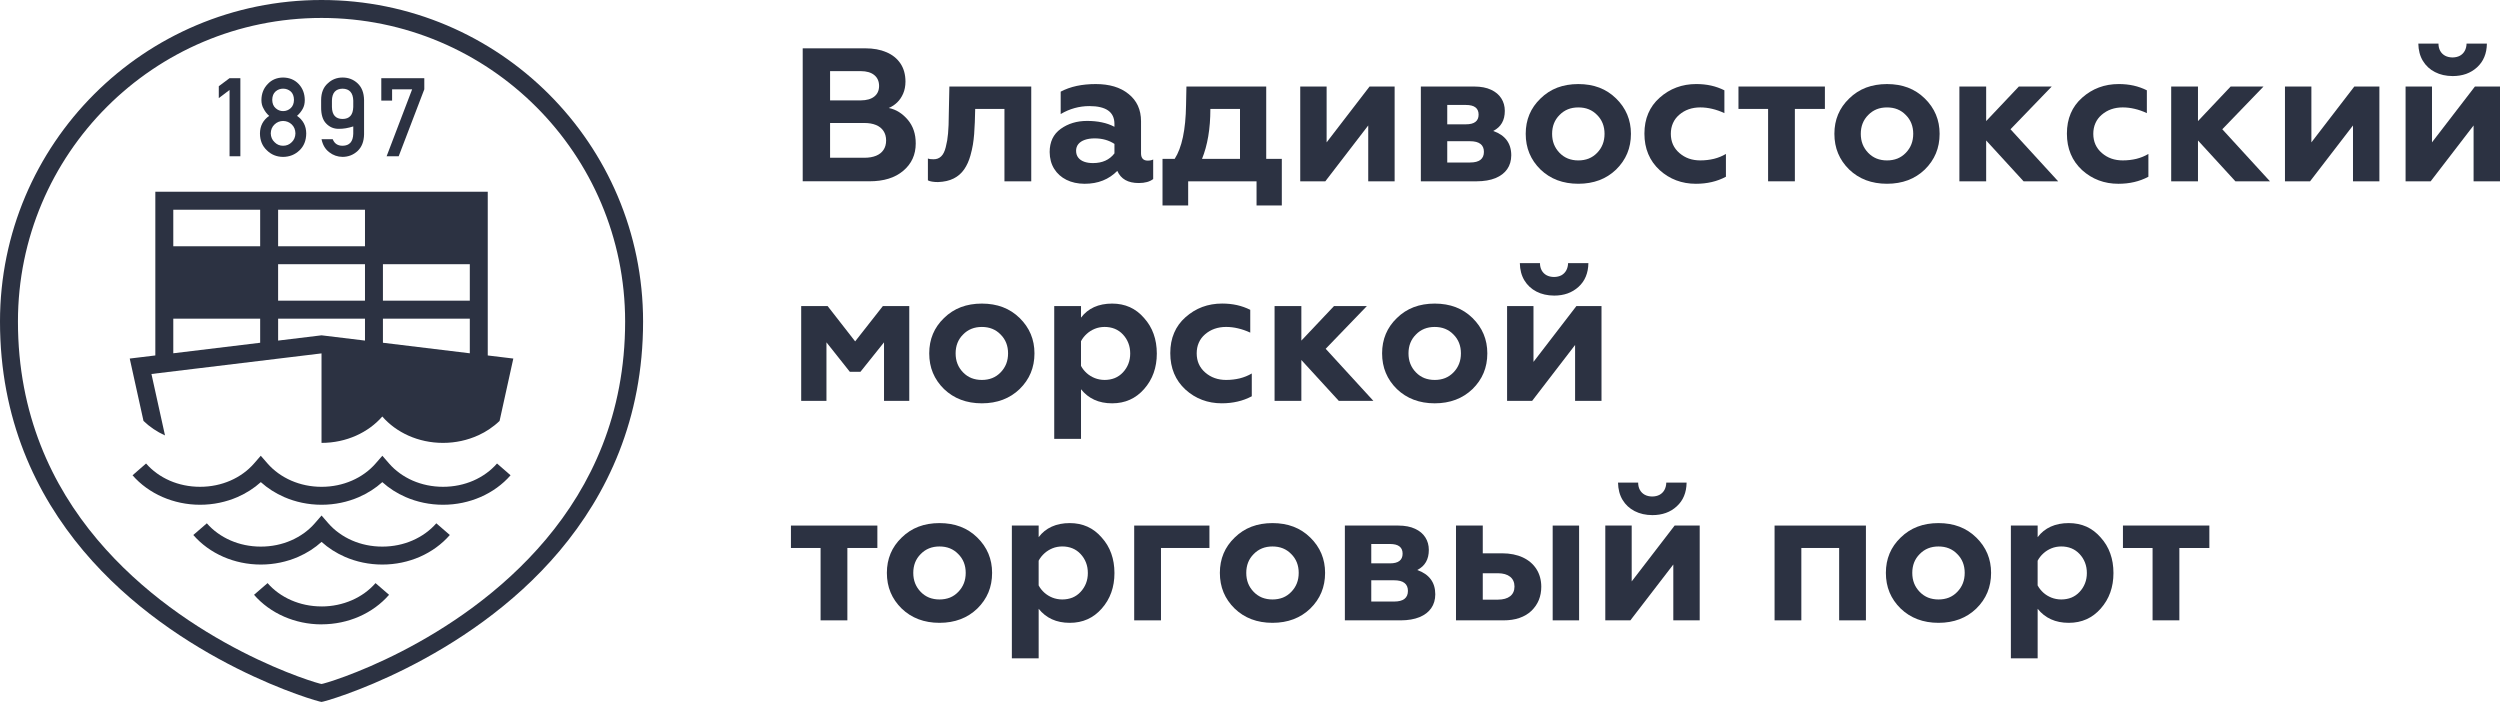
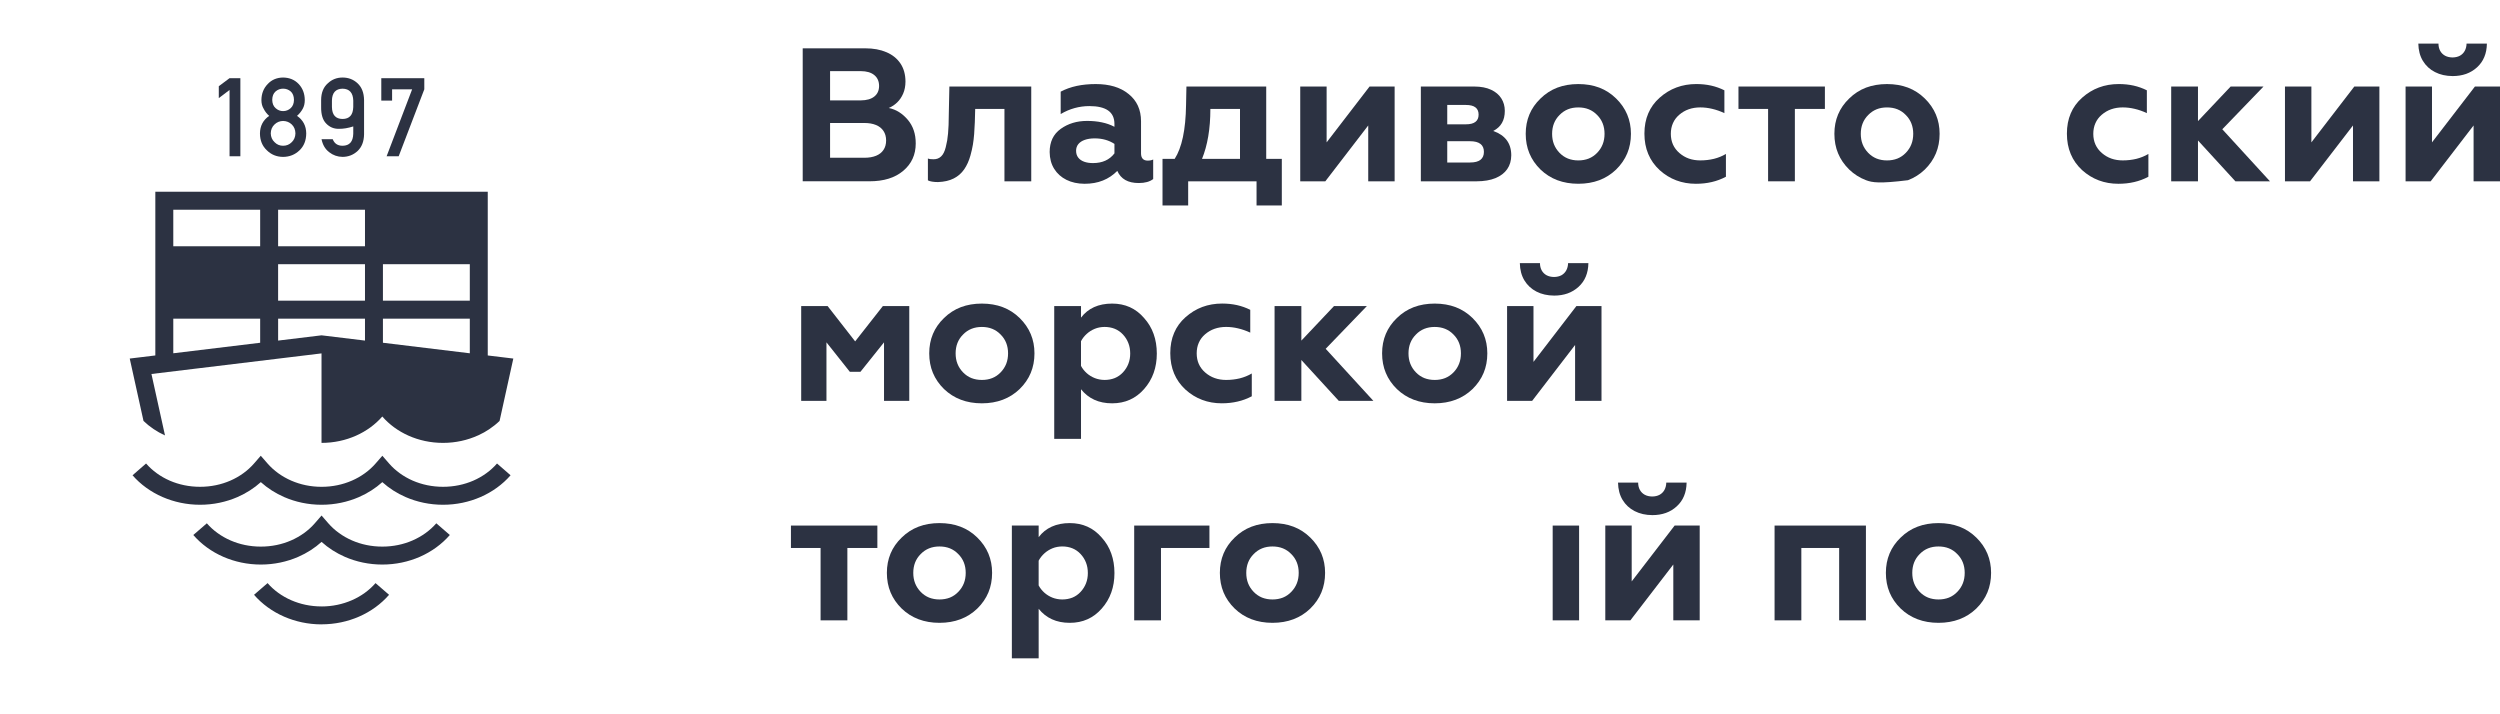
<svg xmlns="http://www.w3.org/2000/svg" width="168" height="48" viewBox="0 0 168 48" fill="none">
-   <path fill-rule="evenodd" clip-rule="evenodd" d="M37.605 37.02C40.809 33.212 43.215 28.166 43.215 21.608C43.215 15.641 40.797 10.239 36.886 6.329C32.976 2.419 27.574 0 21.608 0C15.641 0 10.239 2.419 6.329 6.329C2.419 10.239 0 15.641 0 21.608C0 28.166 2.406 33.212 5.61 37.02C11.9 44.493 21.396 47.17 21.607 47.17C21.819 47.17 31.316 44.493 37.605 37.02ZM21.608 45.964C21.413 45.964 12.55 43.401 6.53 36.247C3.49 32.634 1.206 27.843 1.206 21.608C1.206 15.974 3.49 10.873 7.182 7.182C10.873 3.49 15.974 1.206 21.608 1.206C27.241 1.206 32.341 3.49 36.033 7.182C39.725 10.873 42.009 15.974 42.009 21.608C42.009 27.843 39.726 32.634 36.686 36.247C30.666 43.401 21.804 45.964 21.608 45.964Z" fill="#2C3242" />
  <path fill-rule="evenodd" clip-rule="evenodd" d="M32.777 23.887V21.414V20.81V20.81V20.207V17.752V17.149V16.546V13.488V12.885H32.174H25.733H25.13H25.13H24.526H18.689H18.086H18.085H17.482H11.041H10.438V13.488V16.546V17.149V17.752V20.207V20.81V20.81V21.414V23.886L9.377 24.015L8.718 24.095L8.861 24.743L9.643 28.286C10.052 28.681 10.541 29.013 11.088 29.261L10.177 25.132L21.606 23.748V29.762H21.607C23.277 29.762 24.754 29.063 25.691 27.989C26.624 29.063 28.104 29.762 29.771 29.762C30.621 29.762 31.421 29.579 32.125 29.259L32.125 29.261C32.136 29.256 32.145 29.25 32.156 29.246C32.253 29.201 32.347 29.152 32.44 29.102C32.471 29.086 32.504 29.071 32.534 29.054C32.651 28.988 32.766 28.918 32.877 28.844L32.877 28.843C33.127 28.676 33.36 28.49 33.571 28.287L34.352 24.743L34.495 24.095L33.836 24.015L32.777 23.887ZM17.483 23.033L11.645 23.74V21.414H17.483V23.033ZM17.483 16.547H11.645V14.092H17.483V16.547ZM24.527 22.887L21.679 22.542L21.608 22.534L21.538 22.542L18.69 22.887V21.414H24.527V22.887H24.527ZM24.527 20.207H18.689V17.753H24.527V20.207ZM24.527 16.547H18.689V14.092H24.527V16.547ZM31.571 23.741L25.733 23.033V21.414H31.571V23.741ZM31.571 20.207H25.733V17.753H31.571V20.207Z" fill="#2C3242" />
  <path fill-rule="evenodd" clip-rule="evenodd" d="M23.641 40.337C23.029 40.603 22.338 40.754 21.608 40.754V40.752C20.873 40.752 20.183 40.602 19.575 40.337C18.945 40.063 18.399 39.666 17.981 39.185L17.071 39.971C17.608 40.588 18.3 41.094 19.095 41.44C19.855 41.77 20.71 41.958 21.608 41.958V41.955C22.511 41.955 23.365 41.769 24.122 41.439C24.917 41.093 25.61 40.587 26.145 39.971L25.235 39.185C24.817 39.666 24.272 40.063 23.641 40.337Z" fill="#2C3242" />
  <path fill-rule="evenodd" clip-rule="evenodd" d="M31.806 32.3C31.198 32.563 30.508 32.713 29.773 32.713C29.038 32.713 28.348 32.563 27.74 32.3C27.11 32.025 26.565 31.629 26.148 31.149L25.694 30.627L25.24 31.147C24.82 31.63 24.273 32.027 23.644 32.3H23.642C23.034 32.565 22.344 32.714 21.609 32.714C20.874 32.714 20.185 32.564 19.577 32.3C18.946 32.026 18.399 31.629 17.978 31.147L17.524 30.626L17.071 31.147C16.651 31.629 16.105 32.027 15.476 32.3C14.868 32.564 14.179 32.713 13.444 32.713C12.708 32.713 12.018 32.564 11.41 32.301L11.41 32.3C10.782 32.027 10.236 31.63 9.816 31.147L8.907 31.939C9.44 32.552 10.133 33.056 10.93 33.403H10.932C11.693 33.733 12.547 33.92 13.444 33.92C14.343 33.92 15.197 33.733 15.957 33.403C16.545 33.147 17.075 32.806 17.527 32.399C17.981 32.807 18.511 33.148 19.097 33.403C19.857 33.734 20.71 33.92 21.609 33.92C22.508 33.92 23.362 33.734 24.122 33.403L24.121 33.403C24.708 33.148 25.239 32.807 25.692 32.399C26.144 32.807 26.673 33.149 27.259 33.403C28.019 33.733 28.873 33.92 29.772 33.92C30.672 33.92 31.526 33.733 32.286 33.403C33.084 33.057 33.776 32.552 34.31 31.939L33.4 31.147C32.98 31.629 32.435 32.026 31.806 32.3Z" fill="#2C3242" />
  <path fill-rule="evenodd" clip-rule="evenodd" d="M27.724 36.318C27.115 36.583 26.425 36.732 25.691 36.732C24.956 36.732 24.266 36.583 23.657 36.318C23.026 36.043 22.481 35.647 22.063 35.166L21.608 34.643L21.154 35.166C20.735 35.647 20.19 36.044 19.559 36.318C18.951 36.583 18.261 36.732 17.527 36.732C16.792 36.732 16.102 36.583 15.494 36.318C14.863 36.044 14.318 35.647 13.899 35.166L12.99 35.952C13.526 36.569 14.218 37.075 15.014 37.421C15.774 37.751 16.628 37.938 17.527 37.938C18.426 37.938 19.279 37.752 20.04 37.421C20.626 37.166 21.157 36.824 21.609 36.415C22.062 36.824 22.592 37.165 23.178 37.421C23.939 37.752 24.793 37.938 25.692 37.938C26.591 37.938 27.445 37.752 28.206 37.421C29 37.075 29.693 36.568 30.229 35.952L29.32 35.166C28.9 35.647 28.354 36.044 27.724 36.318Z" fill="#2C3242" />
  <path fill-rule="evenodd" clip-rule="evenodd" d="M15.426 10.5H16.153V5.253H15.426L14.703 5.793V6.593L15.426 6.046V10.5Z" fill="#2C3242" />
  <path fill-rule="evenodd" clip-rule="evenodd" d="M17.469 8.969C17.473 9.441 17.628 9.818 17.934 10.101C18.226 10.392 18.589 10.539 19.023 10.544C19.459 10.539 19.828 10.392 20.128 10.101C20.425 9.818 20.575 9.44 20.579 8.967C20.575 8.461 20.368 8.068 19.96 7.786C20.116 7.649 20.243 7.492 20.341 7.315C20.435 7.149 20.481 6.953 20.481 6.725C20.477 6.288 20.338 5.927 20.067 5.641C19.797 5.358 19.448 5.215 19.023 5.21C18.604 5.215 18.262 5.358 17.996 5.641C17.715 5.927 17.571 6.289 17.567 6.726C17.567 6.953 17.619 7.15 17.722 7.316C17.81 7.493 17.933 7.65 18.089 7.787C17.681 8.069 17.473 8.462 17.469 8.969ZM18.521 6.143C18.666 6.02 18.833 5.958 19.023 5.958C19.218 5.958 19.389 6.02 19.534 6.143C19.677 6.27 19.751 6.46 19.755 6.71C19.751 6.953 19.677 7.139 19.534 7.268C19.389 7.399 19.219 7.466 19.023 7.466C18.833 7.466 18.666 7.399 18.521 7.268C18.374 7.139 18.298 6.953 18.294 6.71C18.298 6.46 18.374 6.27 18.521 6.143ZM18.449 8.363C18.606 8.211 18.798 8.133 19.023 8.128C19.254 8.133 19.448 8.211 19.606 8.363C19.766 8.517 19.848 8.716 19.853 8.962C19.848 9.202 19.766 9.399 19.606 9.553C19.448 9.715 19.254 9.795 19.023 9.795C18.798 9.795 18.606 9.715 18.449 9.553C18.284 9.399 18.202 9.202 18.195 8.962C18.201 8.716 18.284 8.517 18.449 8.363Z" fill="#2C3242" />
  <path fill-rule="evenodd" clip-rule="evenodd" d="M22.767 8.657C23.068 8.662 23.392 8.608 23.74 8.495L23.739 8.989C23.725 9.521 23.486 9.79 23.022 9.795C22.694 9.795 22.473 9.648 22.359 9.354H21.607C21.684 9.735 21.855 10.025 22.121 10.227C22.383 10.433 22.683 10.538 23.02 10.543C23.416 10.539 23.752 10.406 24.029 10.147C24.31 9.886 24.455 9.514 24.465 9.031V6.717C24.456 6.233 24.31 5.859 24.029 5.598C23.751 5.339 23.416 5.21 23.02 5.21C22.636 5.21 22.306 5.339 22.03 5.598C21.734 5.858 21.584 6.231 21.58 6.715V7.198C21.575 7.702 21.689 8.072 21.922 8.304C22.155 8.545 22.437 8.662 22.767 8.657ZM22.306 6.763C22.315 6.235 22.554 5.968 23.021 5.959C23.486 5.968 23.724 6.235 23.74 6.763L23.739 7.191C23.725 7.724 23.486 7.991 23.021 7.995C22.554 7.991 22.315 7.724 22.306 7.191V6.763Z" fill="#2C3242" />
  <path fill-rule="evenodd" clip-rule="evenodd" d="M26.349 6.001H27.696L25.981 10.5H26.792L28.513 6.001V5.253H25.623V6.762H26.349V6.001Z" fill="#2C3242" />
  <path fill-rule="evenodd" clip-rule="evenodd" d="M61.403 8.759C61.314 8.495 61.18 8.259 61.002 8.048C60.822 7.837 60.627 7.665 60.417 7.533C60.204 7.399 59.974 7.308 59.725 7.256C59.932 7.171 60.121 7.046 60.289 6.884C60.457 6.722 60.593 6.522 60.693 6.288C60.795 6.052 60.846 5.783 60.848 5.481C60.846 5.003 60.733 4.598 60.51 4.266C60.287 3.934 59.974 3.681 59.57 3.509C59.166 3.334 58.691 3.247 58.142 3.247H53.942V12.182H58.435C58.908 12.182 59.333 12.125 59.71 12.008C60.087 11.894 60.413 11.716 60.695 11.481C61.257 11.009 61.537 10.395 61.537 9.642C61.538 9.318 61.494 9.026 61.403 8.759ZM55.781 4.78H57.849C58.236 4.782 58.536 4.869 58.749 5.043C58.964 5.216 59.073 5.461 59.075 5.775C59.073 6.085 58.964 6.322 58.749 6.49C58.536 6.658 58.236 6.743 57.849 6.746H55.781V4.78ZM58.872 10.467C59.089 10.378 59.255 10.248 59.369 10.076C59.487 9.903 59.547 9.691 59.547 9.439C59.547 9.188 59.487 8.976 59.369 8.799C59.254 8.625 59.089 8.493 58.872 8.402C58.654 8.312 58.395 8.265 58.091 8.265H55.781V10.601H58.091C58.395 10.601 58.654 10.556 58.872 10.467Z" fill="#2C3242" />
  <path d="M67.499 7.32V12.184H69.3V5.815H63.798L63.759 7.691C63.757 7.954 63.751 8.189 63.745 8.398C63.736 8.604 63.725 8.791 63.71 8.961C63.696 9.129 63.674 9.288 63.651 9.439C63.625 9.588 63.593 9.737 63.555 9.887C63.485 10.171 63.383 10.38 63.246 10.509C63.108 10.642 62.936 10.706 62.725 10.703C62.655 10.703 62.589 10.699 62.525 10.692C62.464 10.684 62.406 10.671 62.355 10.652V12.12C62.425 12.158 62.517 12.187 62.632 12.205C62.745 12.225 62.879 12.235 63.032 12.235C63.451 12.22 63.804 12.139 64.091 11.992C64.379 11.846 64.612 11.642 64.793 11.38C64.974 11.118 65.114 10.807 65.214 10.448C65.284 10.195 65.339 9.954 65.378 9.725C65.416 9.495 65.443 9.257 65.463 9.014C65.48 8.771 65.497 8.505 65.508 8.214L65.533 7.32H67.499V7.32Z" fill="#2C3242" />
  <path fill-rule="evenodd" clip-rule="evenodd" d="M77.124 10.793C77.201 10.793 77.271 10.787 77.333 10.773C77.396 10.761 77.45 10.742 77.494 10.717V12.032C77.379 12.121 77.241 12.188 77.082 12.232C76.919 12.277 76.734 12.3 76.525 12.3C76.16 12.3 75.861 12.232 75.622 12.097C75.382 11.961 75.203 11.757 75.082 11.483C74.801 11.77 74.477 11.986 74.114 12.131C73.748 12.278 73.34 12.35 72.886 12.35C72.422 12.348 72.015 12.259 71.665 12.085C71.314 11.91 71.037 11.663 70.84 11.344C70.642 11.027 70.542 10.65 70.537 10.219C70.537 9.88 70.599 9.581 70.72 9.321C70.844 9.06 71.029 8.841 71.278 8.661C71.526 8.483 71.799 8.349 72.092 8.26C72.388 8.17 72.707 8.126 73.051 8.126C73.409 8.126 73.742 8.157 74.048 8.223C74.355 8.286 74.635 8.387 74.89 8.521V8.329C74.89 7.927 74.75 7.626 74.469 7.427C74.188 7.229 73.767 7.129 73.205 7.129C72.867 7.129 72.535 7.174 72.212 7.263C71.89 7.352 71.578 7.486 71.278 7.665V6.159C71.603 5.987 71.961 5.859 72.354 5.774C72.745 5.69 73.173 5.649 73.639 5.649C74.092 5.649 74.503 5.703 74.871 5.812C75.239 5.922 75.561 6.089 75.835 6.312C76.397 6.758 76.677 7.371 76.677 8.15V10.307C76.677 10.467 76.716 10.588 76.79 10.669C76.867 10.752 76.978 10.793 77.124 10.793ZM74.28 10.797C74.52 10.689 74.724 10.525 74.89 10.308H74.891V9.67C74.705 9.548 74.504 9.457 74.284 9.394C74.065 9.332 73.825 9.299 73.563 9.299C73.305 9.299 73.084 9.334 72.9 9.398C72.713 9.463 72.568 9.558 72.466 9.681C72.365 9.806 72.314 9.955 72.313 10.13C72.314 10.316 72.363 10.472 72.46 10.594C72.555 10.717 72.689 10.808 72.859 10.869C73.029 10.93 73.225 10.959 73.449 10.959C73.761 10.959 74.037 10.906 74.28 10.797Z" fill="#2C3242" />
  <path fill-rule="evenodd" clip-rule="evenodd" d="M85.09 5.815V10.678H86.138V13.806H84.44V12.184H79.845V13.806H78.121V10.678H78.938C79.18 10.302 79.365 9.812 79.493 9.21C79.62 8.607 79.691 7.889 79.703 7.053L79.728 5.815H85.09ZM80.775 10.678H83.328V7.32H81.337C81.337 7.984 81.29 8.597 81.195 9.157C81.1 9.719 80.96 10.225 80.775 10.678Z" fill="#2C3242" />
  <path d="M89.061 12.184L91.945 8.431V12.184H93.719V5.815H92.034L89.149 9.567V5.815H87.376V12.184H89.061Z" fill="#2C3242" />
  <path fill-rule="evenodd" clip-rule="evenodd" d="M101.253 9.423C101.049 9.148 100.747 8.942 100.345 8.801C100.606 8.667 100.802 8.489 100.93 8.264C101.06 8.041 101.123 7.768 101.123 7.449C101.123 7.136 101.044 6.855 100.888 6.611C100.734 6.366 100.503 6.173 100.199 6.031C99.897 5.889 99.523 5.817 99.081 5.815H95.481V12.184H99.233C99.729 12.182 100.148 12.111 100.495 11.97C100.839 11.827 101.104 11.627 101.285 11.365C101.465 11.106 101.554 10.796 101.557 10.436C101.557 10.034 101.455 9.695 101.253 9.423ZM97.255 7.053H98.507C98.793 7.053 99.008 7.106 99.148 7.214C99.291 7.322 99.362 7.486 99.362 7.703C99.362 7.921 99.291 8.082 99.148 8.191C99.008 8.301 98.793 8.354 98.507 8.354H97.255V7.053ZM98.787 10.92C99.1 10.92 99.334 10.861 99.487 10.74C99.642 10.62 99.719 10.442 99.719 10.205C99.719 9.969 99.642 9.79 99.487 9.672C99.334 9.551 99.1 9.49 98.787 9.49H97.255V10.92H98.787Z" fill="#2C3242" />
  <path fill-rule="evenodd" clip-rule="evenodd" d="M107.472 5.888C107.895 6.05 108.271 6.293 108.603 6.619C109.267 7.269 109.599 8.061 109.599 8.992C109.599 9.472 109.516 9.91 109.35 10.307C109.184 10.705 108.935 11.067 108.603 11.393C108.271 11.711 107.895 11.95 107.472 12.11C107.051 12.268 106.58 12.349 106.064 12.349C105.547 12.349 105.077 12.268 104.655 12.11C104.232 11.95 103.855 11.711 103.523 11.393C103.191 11.067 102.943 10.706 102.777 10.307C102.611 9.91 102.528 9.472 102.528 8.992C102.528 8.048 102.859 7.257 103.523 6.619C103.855 6.293 104.232 6.05 104.655 5.888C105.076 5.73 105.546 5.649 106.064 5.649C106.58 5.649 107.051 5.729 107.472 5.888ZM107.328 10.27C107.494 10.098 107.619 9.905 107.701 9.693C107.784 9.482 107.825 9.248 107.825 8.993C107.825 8.483 107.66 8.061 107.328 7.729C107.162 7.557 106.974 7.429 106.763 7.344C106.553 7.259 106.319 7.219 106.064 7.219C105.808 7.219 105.576 7.259 105.365 7.344C105.155 7.429 104.966 7.557 104.8 7.729C104.468 8.061 104.302 8.483 104.302 8.993C104.302 9.248 104.342 9.482 104.425 9.693C104.508 9.905 104.634 10.098 104.8 10.27C104.966 10.442 105.155 10.57 105.365 10.655C105.576 10.738 105.809 10.78 106.064 10.78C106.318 10.78 106.553 10.738 106.763 10.655C106.974 10.57 107.162 10.442 107.328 10.27Z" fill="#2C3242" />
  <path d="M113.964 12.35C114.341 12.35 114.696 12.312 115.03 12.233C115.364 12.156 115.682 12.037 115.982 11.877V10.345C115.733 10.493 115.465 10.601 115.177 10.673C114.89 10.743 114.584 10.779 114.258 10.779C113.984 10.779 113.729 10.739 113.494 10.657C113.259 10.574 113.046 10.447 112.854 10.282C112.662 10.116 112.518 9.924 112.422 9.709C112.327 9.492 112.28 9.255 112.28 8.992C112.28 8.731 112.327 8.492 112.422 8.278C112.516 8.062 112.656 7.876 112.841 7.716C113.224 7.384 113.697 7.218 114.258 7.218C114.52 7.218 114.788 7.25 115.058 7.314C115.33 7.377 115.605 7.474 115.879 7.602V6.069C115.599 5.929 115.301 5.822 114.988 5.752C114.673 5.682 114.341 5.648 113.99 5.648C113.512 5.648 113.067 5.724 112.658 5.878C112.248 6.03 111.871 6.261 111.527 6.567C111.188 6.867 110.933 7.218 110.763 7.62C110.59 8.022 110.505 8.475 110.505 8.98C110.505 9.484 110.59 9.94 110.763 10.35C110.933 10.759 111.188 11.118 111.527 11.431C111.865 11.737 112.238 11.967 112.645 12.12C113.052 12.274 113.492 12.35 113.964 12.35Z" fill="#2C3242" />
  <path d="M120.615 12.184V7.32H122.633V5.815H116.825V7.32H118.816V12.184H120.615Z" fill="#2C3242" />
-   <path fill-rule="evenodd" clip-rule="evenodd" d="M128.215 5.888C128.638 6.05 129.015 6.293 129.347 6.619C130.011 7.269 130.342 8.061 130.342 8.992C130.342 9.472 130.259 9.91 130.093 10.307C129.927 10.705 129.679 11.067 129.347 11.393C129.015 11.711 128.638 11.95 128.215 12.11C127.794 12.268 127.323 12.349 126.807 12.349C126.29 12.349 125.82 12.268 125.398 12.11C124.975 11.95 124.598 11.711 124.266 11.393C123.934 11.067 123.685 10.706 123.52 10.307C123.354 9.91 123.271 9.472 123.271 8.992C123.271 8.048 123.602 7.257 124.266 6.619C124.598 6.293 124.975 6.05 125.398 5.888C125.82 5.73 126.29 5.649 126.807 5.649C127.323 5.649 127.794 5.729 128.215 5.888ZM128.071 10.27C128.237 10.098 128.362 9.905 128.445 9.693C128.528 9.482 128.568 9.248 128.569 8.993C128.569 8.483 128.403 8.061 128.071 7.729C127.905 7.557 127.717 7.429 127.507 7.344C127.296 7.259 127.062 7.219 126.807 7.219C126.551 7.219 126.32 7.259 126.108 7.344C125.899 7.429 125.709 7.557 125.543 7.729C125.211 8.061 125.045 8.483 125.045 8.993C125.045 9.248 125.085 9.482 125.168 9.693C125.251 9.905 125.377 10.098 125.543 10.27C125.709 10.442 125.899 10.57 126.108 10.655C126.32 10.738 126.551 10.78 126.807 10.78C127.062 10.78 127.296 10.738 127.507 10.655C127.718 10.57 127.905 10.442 128.071 10.27Z" fill="#2C3242" />
-   <path d="M133.47 12.184V9.439L135.985 12.184H138.308L135.105 8.686L137.875 5.815H135.666L133.47 8.137V5.815H131.671V12.184H133.47Z" fill="#2C3242" />
+   <path fill-rule="evenodd" clip-rule="evenodd" d="M128.215 5.888C128.638 6.05 129.015 6.293 129.347 6.619C130.011 7.269 130.342 8.061 130.342 8.992C130.342 9.472 130.259 9.91 130.093 10.307C129.927 10.705 129.679 11.067 129.347 11.393C129.015 11.711 128.638 11.95 128.215 12.11C126.29 12.349 125.82 12.268 125.398 12.11C124.975 11.95 124.598 11.711 124.266 11.393C123.934 11.067 123.685 10.706 123.52 10.307C123.354 9.91 123.271 9.472 123.271 8.992C123.271 8.048 123.602 7.257 124.266 6.619C124.598 6.293 124.975 6.05 125.398 5.888C125.82 5.73 126.29 5.649 126.807 5.649C127.323 5.649 127.794 5.729 128.215 5.888ZM128.071 10.27C128.237 10.098 128.362 9.905 128.445 9.693C128.528 9.482 128.568 9.248 128.569 8.993C128.569 8.483 128.403 8.061 128.071 7.729C127.905 7.557 127.717 7.429 127.507 7.344C127.296 7.259 127.062 7.219 126.807 7.219C126.551 7.219 126.32 7.259 126.108 7.344C125.899 7.429 125.709 7.557 125.543 7.729C125.211 8.061 125.045 8.483 125.045 8.993C125.045 9.248 125.085 9.482 125.168 9.693C125.251 9.905 125.377 10.098 125.543 10.27C125.709 10.442 125.899 10.57 126.108 10.655C126.32 10.738 126.551 10.78 126.807 10.78C127.062 10.78 127.296 10.738 127.507 10.655C127.718 10.57 127.905 10.442 128.071 10.27Z" fill="#2C3242" />
  <path d="M142.356 12.35C142.731 12.35 143.087 12.312 143.42 12.233C143.755 12.156 144.072 12.037 144.372 11.877V10.345C144.123 10.493 143.855 10.601 143.568 10.673C143.28 10.743 142.974 10.779 142.648 10.779C142.374 10.779 142.119 10.739 141.885 10.657C141.649 10.574 141.436 10.447 141.244 10.282C141.052 10.116 140.908 9.924 140.812 9.709C140.717 9.492 140.669 9.255 140.669 8.992C140.669 8.731 140.717 8.492 140.812 8.278C140.906 8.062 141.046 7.876 141.232 7.716C141.615 7.384 142.087 7.218 142.648 7.218C142.91 7.218 143.179 7.25 143.448 7.314C143.721 7.377 143.995 7.474 144.269 7.602V6.069C143.989 5.929 143.69 5.822 143.378 5.752C143.063 5.682 142.731 5.648 142.381 5.648C141.902 5.648 141.457 5.724 141.048 5.878C140.638 6.03 140.262 6.261 139.917 6.567C139.579 6.867 139.323 7.218 139.153 7.62C138.981 8.022 138.896 8.475 138.896 8.98C138.896 9.484 138.981 9.94 139.153 10.35C139.323 10.759 139.579 11.118 139.917 11.431C140.255 11.737 140.628 11.967 141.036 12.12C141.442 12.274 141.883 12.35 142.356 12.35Z" fill="#2C3242" />
  <path d="M147.704 12.184V9.439L150.219 12.184H152.541L149.338 8.686L152.108 5.815H149.899L147.704 8.137V5.815H145.904V12.184H147.704Z" fill="#2C3242" />
  <path d="M155.235 12.184L158.121 8.431V12.184H159.895V5.815H158.21L155.325 9.567V5.815H153.55V12.184H155.235Z" fill="#2C3242" />
  <path d="M163.341 12.184L166.225 8.431V12.184H168V5.815H166.315L163.43 9.567V5.815H161.655V12.184H163.341Z" fill="#2C3242" />
  <path d="M164.821 5.112C165.147 5.112 165.447 5.063 165.719 4.968C165.994 4.869 166.238 4.723 166.456 4.525C166.673 4.326 166.837 4.097 166.945 3.831C167.056 3.568 167.113 3.268 167.119 2.93H165.753C165.749 3.116 165.707 3.28 165.63 3.42C165.554 3.558 165.445 3.667 165.307 3.744C165.166 3.82 165.001 3.858 164.809 3.861C164.617 3.858 164.45 3.82 164.309 3.744C164.168 3.667 164.058 3.558 163.982 3.42C163.905 3.28 163.865 3.116 163.865 2.93H162.511C162.52 3.378 162.622 3.766 162.818 4.091C163.016 4.417 163.285 4.668 163.631 4.843C163.974 5.021 164.371 5.11 164.821 5.112Z" fill="#2C3242" />
  <path d="M55.538 26.937V23.005L57.108 24.984H57.823L59.406 23.005V26.937H61.103V20.566H59.33L57.466 22.941L55.615 20.566H53.84V26.937H55.538Z" fill="#2C3242" />
  <path fill-rule="evenodd" clip-rule="evenodd" d="M67.388 20.641C67.812 20.803 68.188 21.045 68.52 21.37C69.185 22.022 69.516 22.813 69.516 23.745C69.516 24.224 69.432 24.662 69.267 25.059C69.101 25.458 68.852 25.819 68.519 26.145C68.188 26.463 67.812 26.702 67.388 26.862C66.967 27.022 66.497 27.103 65.98 27.103C65.462 27.103 64.992 27.022 64.572 26.862C64.147 26.702 63.772 26.463 63.439 26.145C63.107 25.82 62.859 25.458 62.692 25.059C62.526 24.662 62.444 24.224 62.444 23.745C62.444 22.8 62.775 22.009 63.439 21.37C63.772 21.045 64.148 20.803 64.572 20.641C64.993 20.482 65.463 20.401 65.98 20.401C66.497 20.401 66.967 20.482 67.388 20.641ZM67.244 25.022C67.41 24.85 67.535 24.658 67.619 24.445C67.702 24.234 67.742 24 67.742 23.745C67.742 23.235 67.576 22.814 67.244 22.482C67.078 22.309 66.89 22.182 66.679 22.097C66.469 22.012 66.235 21.971 65.98 21.971C65.725 21.971 65.492 22.012 65.282 22.097C65.072 22.182 64.882 22.309 64.716 22.482C64.384 22.813 64.218 23.235 64.218 23.745C64.218 24 64.258 24.234 64.341 24.445C64.424 24.658 64.55 24.85 64.716 25.022C64.882 25.194 65.071 25.322 65.282 25.407C65.492 25.489 65.725 25.532 65.98 25.532C66.235 25.532 66.469 25.49 66.679 25.407C66.891 25.322 67.078 25.194 67.244 25.022Z" fill="#2C3242" />
  <path fill-rule="evenodd" clip-rule="evenodd" d="M76.882 21.37C77.169 21.69 77.384 22.048 77.524 22.445C77.666 22.841 77.737 23.279 77.738 23.758C77.738 24.23 77.667 24.665 77.525 25.062C77.385 25.458 77.169 25.82 76.883 26.145C76.32 26.783 75.606 27.103 74.738 27.103C74.284 27.103 73.885 27.024 73.538 26.864C73.191 26.706 72.894 26.471 72.644 26.157V29.49H70.844V20.567H72.644V21.345C72.88 21.032 73.174 20.796 73.522 20.638C73.874 20.48 74.278 20.401 74.738 20.401C75.172 20.401 75.567 20.482 75.925 20.641C76.282 20.803 76.602 21.045 76.882 21.37ZM75.465 25.021C75.624 24.849 75.746 24.658 75.826 24.447C75.909 24.237 75.95 24.006 75.95 23.757C75.95 23.502 75.909 23.268 75.826 23.058C75.746 22.845 75.624 22.653 75.465 22.481C75.305 22.308 75.121 22.181 74.914 22.096C74.705 22.011 74.475 21.97 74.226 21.97C73.99 21.972 73.772 22.013 73.569 22.096C73.367 22.179 73.186 22.292 73.029 22.436C72.871 22.579 72.742 22.742 72.643 22.928V24.587C72.741 24.773 72.871 24.934 73.029 25.076C73.186 25.217 73.367 25.327 73.569 25.408C73.773 25.489 73.993 25.529 74.226 25.532C74.475 25.532 74.705 25.489 74.914 25.406C75.121 25.321 75.305 25.193 75.465 25.021Z" fill="#2C3242" />
  <path d="M82.103 27.102C82.48 27.102 82.834 27.063 83.169 26.984C83.503 26.909 83.819 26.789 84.12 26.63V25.098C83.871 25.244 83.603 25.352 83.316 25.425C83.028 25.495 82.721 25.532 82.396 25.532C82.122 25.532 81.866 25.491 81.632 25.408C81.396 25.325 81.183 25.2 80.991 25.033C80.8 24.868 80.656 24.675 80.56 24.461C80.464 24.244 80.418 24.006 80.418 23.744C80.418 23.482 80.464 23.244 80.56 23.03C80.653 22.814 80.794 22.627 80.979 22.467C81.362 22.136 81.834 21.97 82.396 21.97C82.658 21.97 82.926 22.001 83.195 22.066C83.469 22.129 83.742 22.225 84.017 22.352V20.82C83.736 20.68 83.438 20.573 83.126 20.503C82.81 20.433 82.479 20.399 82.128 20.399C81.649 20.399 81.204 20.476 80.796 20.628C80.385 20.782 80.009 21.011 79.664 21.318C79.326 21.618 79.07 21.969 78.9 22.372C78.728 22.773 78.643 23.227 78.643 23.73C78.643 24.235 78.728 24.69 78.9 25.101C79.07 25.509 79.326 25.869 79.664 26.181C80.002 26.488 80.375 26.718 80.784 26.871C81.189 27.025 81.631 27.102 82.103 27.102Z" fill="#2C3242" />
  <path d="M87.451 26.937V24.192L89.966 26.937H92.29L89.086 23.439L91.856 20.566H89.647L87.451 22.889V20.566H85.651V26.937H87.451Z" fill="#2C3242" />
  <path fill-rule="evenodd" clip-rule="evenodd" d="M97.821 20.641C98.244 20.803 98.621 21.045 98.953 21.37C99.616 22.022 99.948 22.813 99.948 23.745C99.948 24.224 99.865 24.662 99.699 25.059C99.533 25.458 99.285 25.819 98.953 26.145C98.621 26.463 98.244 26.702 97.821 26.862C97.399 27.022 96.929 27.103 96.413 27.103C95.896 27.103 95.426 27.022 95.004 26.862C94.581 26.702 94.204 26.463 93.872 26.145C93.54 25.82 93.292 25.458 93.126 25.059C92.96 24.662 92.877 24.224 92.877 23.745C92.877 22.8 93.209 22.009 93.872 21.37C94.204 21.045 94.581 20.803 95.004 20.641C95.426 20.482 95.896 20.401 96.413 20.401C96.929 20.401 97.399 20.482 97.821 20.641ZM97.677 25.022C97.843 24.85 97.968 24.658 98.05 24.445C98.133 24.234 98.174 24 98.174 23.745C98.174 23.235 98.008 22.814 97.677 22.482C97.511 22.309 97.323 22.182 97.112 22.097C96.902 22.012 96.668 21.971 96.413 21.971C96.156 21.971 95.925 22.012 95.714 22.097C95.504 22.182 95.314 22.309 95.149 22.482C94.817 22.813 94.651 23.235 94.651 23.745C94.651 24 94.69 24.234 94.774 24.445C94.857 24.658 94.983 24.85 95.149 25.022C95.314 25.194 95.504 25.322 95.714 25.407C95.925 25.489 96.156 25.532 96.413 25.532C96.668 25.532 96.902 25.49 97.112 25.407C97.323 25.322 97.511 25.194 97.677 25.022Z" fill="#2C3242" />
  <path d="M102.961 26.937L105.846 23.183V26.937H107.621V20.566H105.935L103.05 24.319V20.566H101.276V26.937H102.961Z" fill="#2C3242" />
  <path d="M104.442 19.864C104.768 19.864 105.068 19.815 105.341 19.719C105.615 19.621 105.859 19.474 106.077 19.277C106.293 19.079 106.457 18.85 106.566 18.583C106.676 18.319 106.734 18.019 106.74 17.681H105.375C105.371 17.868 105.328 18.032 105.251 18.173C105.175 18.311 105.066 18.42 104.929 18.497C104.787 18.572 104.622 18.611 104.43 18.613C104.24 18.611 104.071 18.572 103.93 18.497C103.79 18.42 103.679 18.311 103.603 18.173C103.527 18.033 103.486 17.869 103.486 17.681H102.133C102.141 18.13 102.244 18.517 102.439 18.842C102.637 19.168 102.908 19.419 103.252 19.596C103.595 19.773 103.991 19.861 104.442 19.864Z" fill="#2C3242" />
  <path d="M56.943 41.688V36.824H58.959V35.318H53.151V36.824H55.143V41.688H56.943Z" fill="#2C3242" />
  <path fill-rule="evenodd" clip-rule="evenodd" d="M64.543 35.393C64.966 35.554 65.342 35.797 65.674 36.123C66.338 36.773 66.67 37.565 66.669 38.497C66.669 38.975 66.587 39.413 66.421 39.812C66.255 40.209 66.006 40.572 65.674 40.896C65.342 41.216 64.966 41.454 64.543 41.613C64.121 41.773 63.651 41.854 63.133 41.854C62.617 41.854 62.147 41.773 61.725 41.613C61.303 41.454 60.926 41.216 60.594 40.896C60.262 40.572 60.013 40.209 59.847 39.812C59.681 39.413 59.598 38.975 59.598 38.497C59.598 37.552 59.93 36.761 60.594 36.123C60.926 35.798 61.303 35.554 61.725 35.393C62.146 35.233 62.617 35.152 63.133 35.152C63.651 35.152 64.121 35.233 64.543 35.393ZM64.397 39.773C64.563 39.601 64.689 39.41 64.772 39.197C64.855 38.987 64.896 38.752 64.896 38.497C64.896 37.986 64.729 37.566 64.397 37.234C64.231 37.062 64.044 36.934 63.834 36.849C63.623 36.764 63.39 36.723 63.133 36.723C62.879 36.723 62.647 36.764 62.436 36.849C62.225 36.934 62.036 37.062 61.87 37.234C61.538 37.565 61.372 37.986 61.372 38.497C61.372 38.752 61.413 38.987 61.496 39.197C61.579 39.41 61.704 39.601 61.87 39.773C62.036 39.946 62.225 40.073 62.436 40.159C62.647 40.241 62.879 40.284 63.133 40.284C63.389 40.284 63.623 40.241 63.834 40.159C64.044 40.073 64.231 39.946 64.397 39.773Z" fill="#2C3242" />
  <path fill-rule="evenodd" clip-rule="evenodd" d="M74.035 36.123C74.323 36.442 74.537 36.799 74.677 37.197C74.82 37.593 74.89 38.031 74.891 38.509C74.891 38.983 74.821 39.416 74.678 39.814C74.538 40.209 74.324 40.572 74.036 40.897C73.475 41.535 72.76 41.854 71.891 41.854C71.438 41.854 71.038 41.775 70.691 41.615C70.345 41.458 70.047 41.222 69.798 40.91V44.241H67.997V35.318H69.798V36.097C70.033 35.784 70.327 35.548 70.676 35.391C71.028 35.231 71.431 35.152 71.891 35.152C72.325 35.152 72.72 35.233 73.078 35.393C73.435 35.554 73.755 35.797 74.035 36.123ZM72.618 39.773C72.777 39.601 72.899 39.409 72.98 39.198C73.063 38.988 73.103 38.758 73.103 38.508C73.103 38.253 73.063 38.02 72.98 37.809C72.899 37.596 72.777 37.404 72.618 37.232C72.459 37.06 72.273 36.932 72.067 36.847C71.858 36.762 71.629 36.721 71.379 36.721C71.144 36.724 70.924 36.764 70.723 36.847C70.52 36.931 70.34 37.043 70.182 37.187C70.024 37.33 69.894 37.494 69.797 37.679V39.34C69.894 39.524 70.024 39.686 70.182 39.828C70.34 39.969 70.52 40.08 70.723 40.161C70.927 40.241 71.146 40.282 71.379 40.284C71.629 40.284 71.858 40.241 72.067 40.159C72.273 40.073 72.459 39.946 72.618 39.773Z" fill="#2C3242" />
  <path d="M78.018 41.688V36.824H81.274V35.318H76.218V41.688H78.018Z" fill="#2C3242" />
  <path fill-rule="evenodd" clip-rule="evenodd" d="M86.92 35.393C87.343 35.554 87.719 35.797 88.051 36.123C88.715 36.773 89.047 37.565 89.046 38.497C89.046 38.975 88.963 39.413 88.797 39.812C88.632 40.209 88.383 40.572 88.051 40.896C87.719 41.216 87.342 41.454 86.919 41.613C86.499 41.773 86.027 41.854 85.511 41.854C84.994 41.854 84.524 41.773 84.102 41.613C83.679 41.454 83.303 41.216 82.971 40.896C82.639 40.572 82.39 40.209 82.224 39.812C82.058 39.413 81.975 38.975 81.975 38.497C81.975 37.552 82.307 36.761 82.971 36.123C83.303 35.798 83.68 35.554 84.103 35.393C84.524 35.233 84.994 35.152 85.512 35.152C86.028 35.152 86.499 35.233 86.92 35.393ZM86.775 39.773C86.941 39.601 87.066 39.41 87.149 39.197C87.232 38.987 87.273 38.752 87.273 38.497C87.273 37.986 87.107 37.566 86.775 37.234C86.609 37.062 86.421 36.934 86.211 36.849C86 36.764 85.766 36.723 85.511 36.723C85.255 36.723 85.023 36.764 84.813 36.849C84.603 36.934 84.413 37.062 84.247 37.234C83.915 37.565 83.749 37.986 83.749 38.497C83.749 38.752 83.79 38.987 83.872 39.197C83.955 39.41 84.081 39.601 84.247 39.773C84.413 39.946 84.603 40.073 84.813 40.159C85.024 40.241 85.255 40.284 85.511 40.284C85.766 40.284 86 40.241 86.211 40.159C86.422 40.073 86.609 39.946 86.775 39.773Z" fill="#2C3242" />
-   <path fill-rule="evenodd" clip-rule="evenodd" d="M96.147 38.927C95.942 38.652 95.64 38.446 95.239 38.305C95.5 38.171 95.696 37.993 95.824 37.767C95.954 37.543 96.017 37.271 96.017 36.953C96.017 36.639 95.939 36.358 95.783 36.114C95.628 35.869 95.399 35.675 95.094 35.535C94.793 35.392 94.418 35.32 93.975 35.318H90.375V41.688H94.129C94.624 41.686 95.043 41.613 95.389 41.473C95.734 41.33 95.998 41.131 96.179 40.868C96.359 40.609 96.449 40.299 96.451 39.939C96.451 39.538 96.349 39.198 96.147 38.927ZM92.149 36.556H93.4C93.687 36.556 93.902 36.609 94.042 36.718C94.184 36.826 94.255 36.99 94.255 37.207C94.255 37.424 94.184 37.586 94.042 37.695C93.902 37.805 93.687 37.858 93.4 37.858H92.149V36.556ZM93.681 40.424C93.993 40.424 94.228 40.365 94.381 40.244C94.536 40.124 94.613 39.946 94.613 39.709C94.613 39.474 94.536 39.295 94.381 39.176C94.228 39.054 93.993 38.995 93.681 38.995H92.149V40.424H93.681Z" fill="#2C3242" />
  <path d="M104.34 35.318H106.115V41.688H104.34V35.318Z" fill="#2C3242" />
-   <path fill-rule="evenodd" clip-rule="evenodd" d="M102.335 37.46C102.727 37.644 103.031 37.903 103.246 38.239C103.461 38.574 103.572 38.971 103.574 39.428C103.574 39.754 103.518 40.051 103.41 40.319C103.3 40.59 103.134 40.832 102.91 41.05C102.687 41.261 102.419 41.419 102.106 41.526C101.793 41.635 101.436 41.688 101.034 41.688H97.843V35.318H99.642V37.182H100.945C101.478 37.184 101.942 37.278 102.335 37.46ZM100.663 40.296C101.016 40.294 101.289 40.218 101.482 40.067C101.674 39.916 101.772 39.699 101.774 39.416C101.772 39.133 101.674 38.913 101.482 38.758C101.289 38.603 101.016 38.524 100.663 38.522H99.642V40.296H100.663Z" fill="#2C3242" />
  <path d="M109.561 41.688L112.446 37.935V41.688H114.22V35.318H112.535L109.65 39.071V35.318H107.876V41.688H109.561Z" fill="#2C3242" />
  <path d="M111.042 34.616C111.368 34.616 111.668 34.567 111.94 34.471C112.215 34.374 112.458 34.227 112.675 34.028C112.892 33.831 113.056 33.601 113.165 33.335C113.276 33.072 113.333 32.772 113.34 32.433H111.974C111.97 32.62 111.927 32.784 111.85 32.925C111.774 33.063 111.665 33.172 111.527 33.248C111.386 33.325 111.22 33.363 111.028 33.365C110.838 33.363 110.669 33.325 110.528 33.248C110.388 33.172 110.278 33.063 110.201 32.925C110.124 32.784 110.084 32.621 110.084 32.433H108.731C108.74 32.882 108.842 33.27 109.038 33.595C109.235 33.92 109.506 34.172 109.851 34.348C110.195 34.524 110.59 34.614 111.042 34.616Z" fill="#2C3242" />
  <path d="M121.05 41.688V36.824H123.591V41.688H125.39V35.318H119.251V41.688H121.05Z" fill="#2C3242" />
  <path fill-rule="evenodd" clip-rule="evenodd" d="M131.675 35.393C132.098 35.554 132.474 35.797 132.806 36.123C133.47 36.773 133.802 37.565 133.801 38.497C133.801 38.975 133.719 39.413 133.553 39.812C133.387 40.209 133.138 40.572 132.806 40.896C132.474 41.216 132.098 41.454 131.675 41.613C131.254 41.773 130.784 41.854 130.267 41.854C129.75 41.854 129.28 41.773 128.858 41.613C128.435 41.454 128.058 41.216 127.726 40.896C127.394 40.572 127.145 40.209 126.979 39.812C126.813 39.413 126.731 38.975 126.731 38.497C126.731 37.552 127.062 36.761 127.726 36.123C128.058 35.798 128.435 35.554 128.858 35.393C129.279 35.233 129.75 35.152 130.267 35.152C130.784 35.152 131.254 35.233 131.675 35.393ZM131.53 39.773C131.696 39.601 131.821 39.41 131.904 39.197C131.987 38.987 132.028 38.752 132.028 38.497C132.028 37.986 131.862 37.566 131.53 37.234C131.365 37.062 131.177 36.934 130.966 36.849C130.756 36.764 130.522 36.723 130.267 36.723C130.011 36.723 129.78 36.764 129.568 36.849C129.357 36.934 129.169 37.062 129.003 37.234C128.671 37.565 128.505 37.986 128.505 38.497C128.505 38.752 128.545 38.987 128.628 39.197C128.711 39.41 128.837 39.601 129.003 39.773C129.169 39.946 129.358 40.073 129.568 40.159C129.78 40.241 130.011 40.284 130.267 40.284C130.522 40.284 130.756 40.241 130.966 40.159C131.177 40.073 131.365 39.946 131.53 39.773Z" fill="#2C3242" />
-   <path fill-rule="evenodd" clip-rule="evenodd" d="M139.024 35.152C138.564 35.152 138.16 35.231 137.808 35.391C137.46 35.548 137.166 35.784 136.93 36.097V35.318H135.131V44.241H136.93V40.91C137.179 41.222 137.477 41.458 137.824 41.615C138.171 41.775 138.571 41.854 139.025 41.854C139.892 41.854 140.607 41.534 141.169 40.896C141.456 40.57 141.671 40.209 141.811 39.814C141.954 39.415 142.024 38.982 142.024 38.509C142.024 38.031 141.954 37.593 141.811 37.197C141.671 36.798 141.456 36.441 141.169 36.122C140.887 35.797 140.569 35.554 140.212 35.392C139.853 35.233 139.457 35.152 139.024 35.152ZM138.513 36.722C138.761 36.722 138.991 36.763 139.2 36.848C139.406 36.933 139.591 37.061 139.751 37.233C139.911 37.405 140.032 37.597 140.113 37.81C140.195 38.02 140.237 38.255 140.237 38.509C140.237 38.758 140.196 38.988 140.113 39.198C140.032 39.409 139.911 39.601 139.751 39.773C139.591 39.946 139.406 40.073 139.2 40.158C138.991 40.241 138.762 40.284 138.513 40.284C138.279 40.282 138.059 40.241 137.855 40.16C137.653 40.079 137.472 39.97 137.314 39.828C137.157 39.686 137.028 39.524 136.929 39.34V37.68C137.028 37.494 137.157 37.33 137.314 37.188C137.472 37.043 137.653 36.931 137.855 36.848C138.057 36.765 138.276 36.724 138.513 36.722ZM146.453 36.825V41.688H144.653V36.825H142.662V35.318H148.469V36.825H146.453Z" fill="#2C3242" />
</svg>